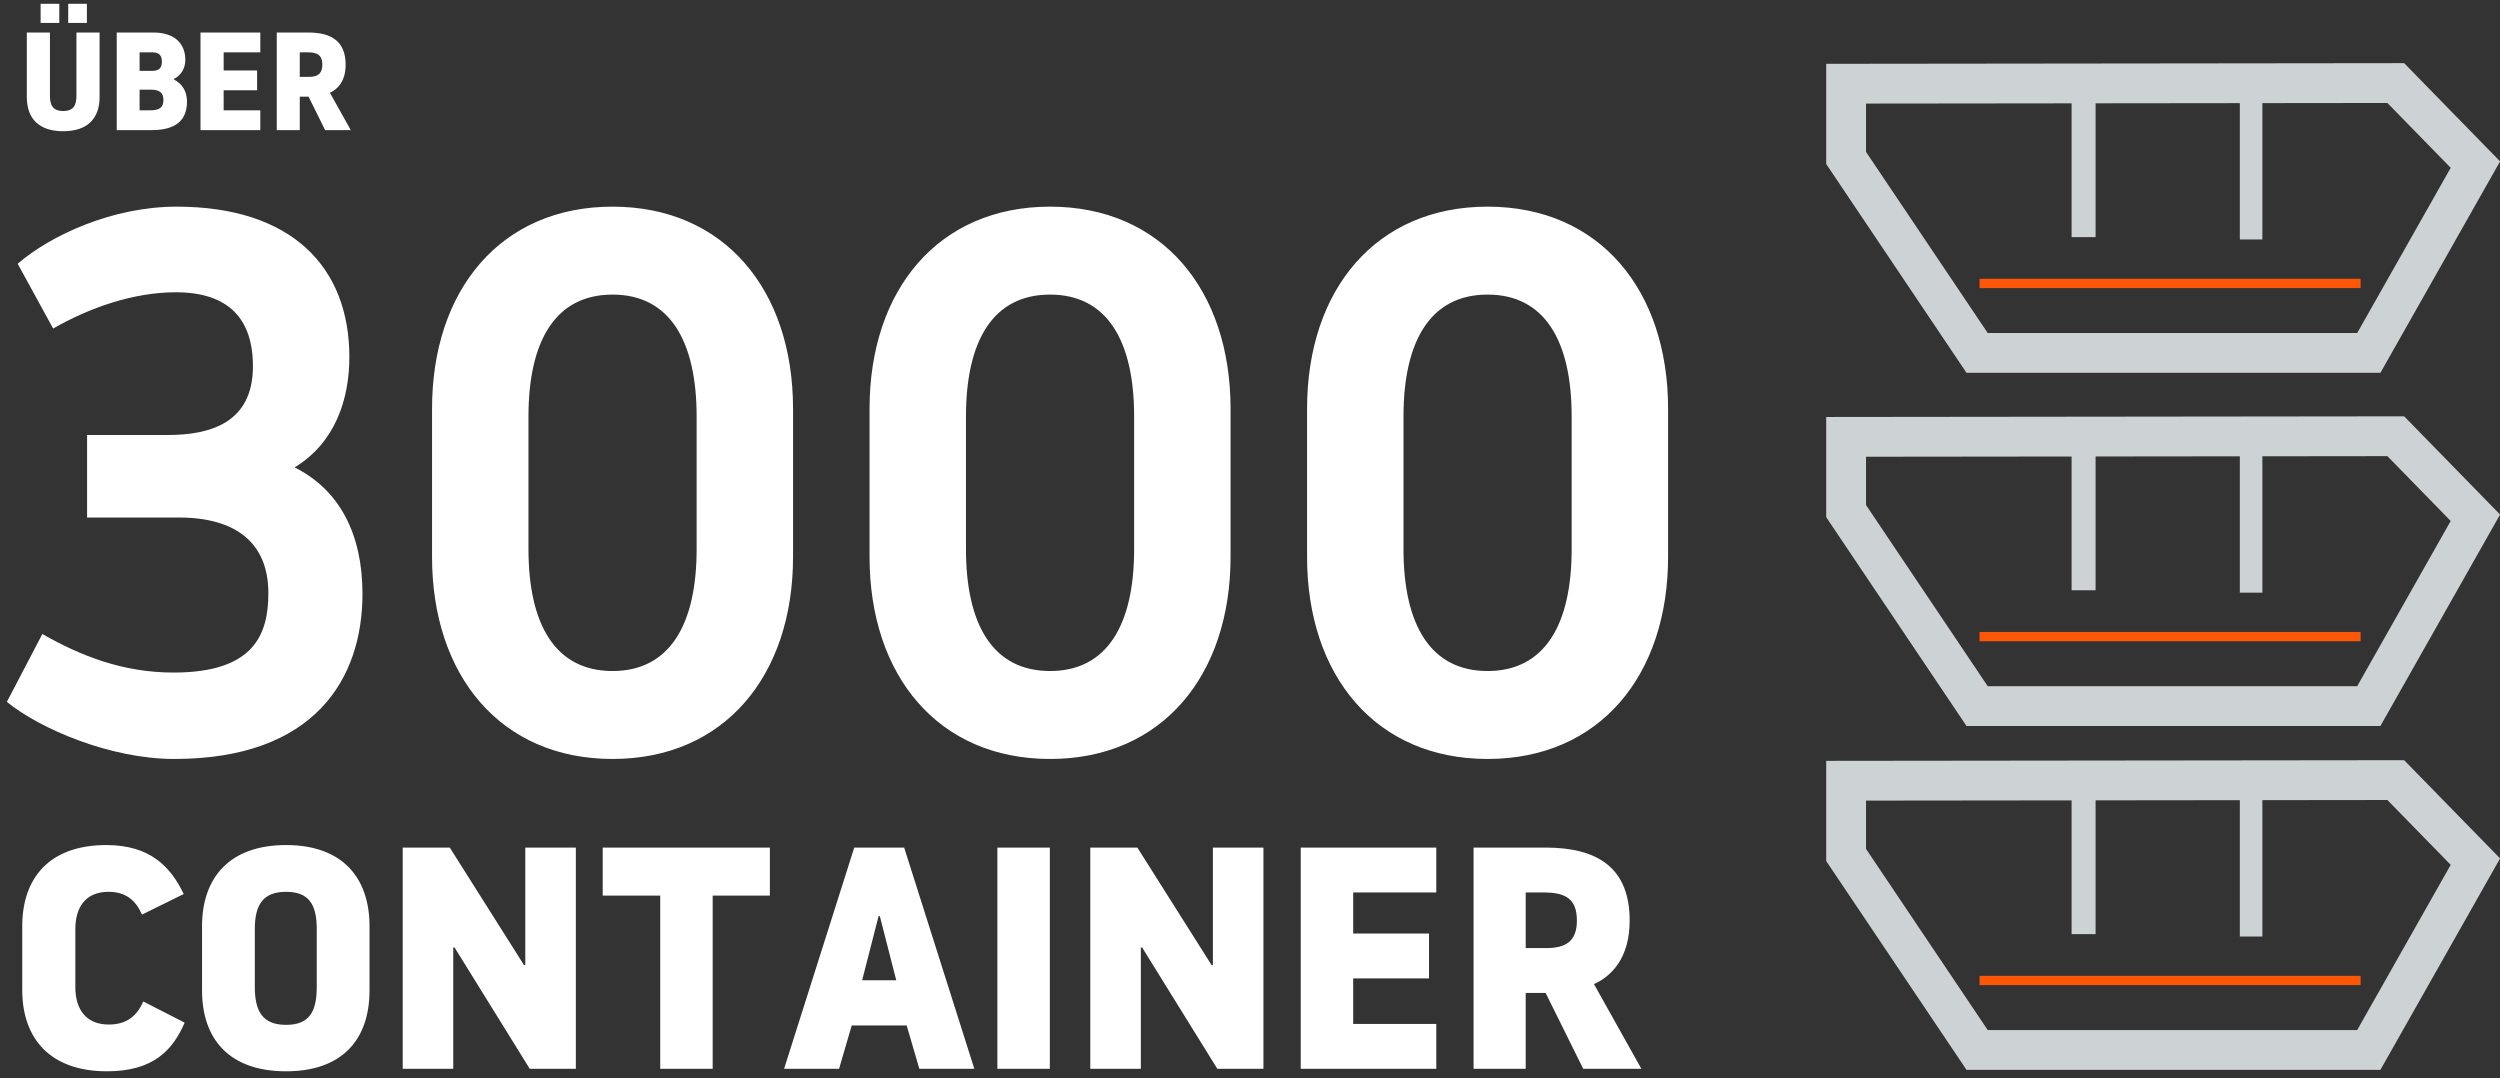
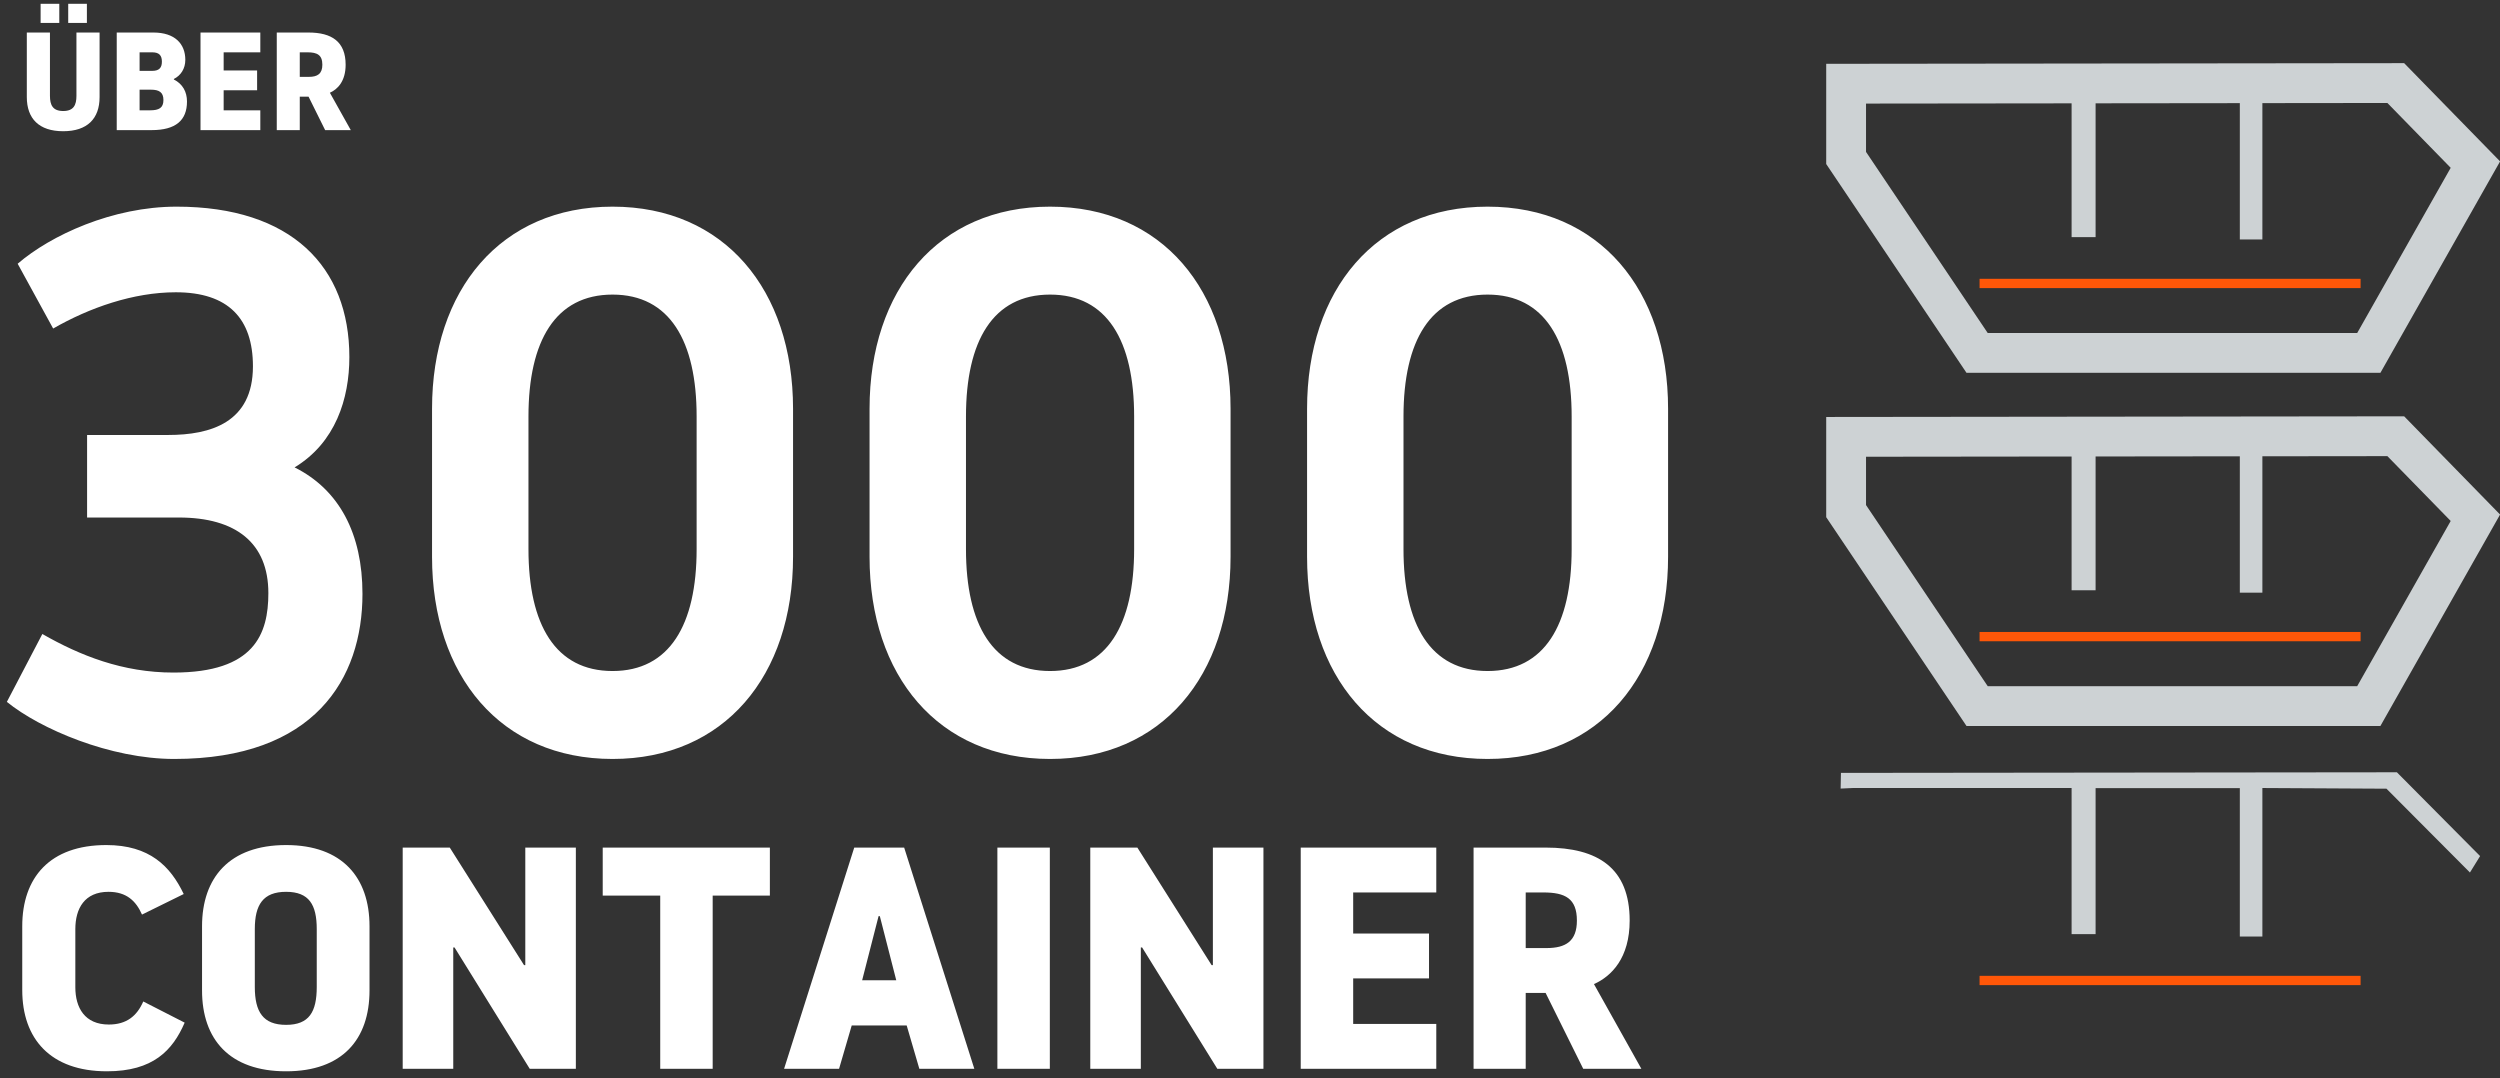
<svg xmlns="http://www.w3.org/2000/svg" width="269" height="116" viewBox="0 0 269 116">
  <rect x="0" y="0" width="269" height="116" fill="#333333" stroke="none" />
  <g fill="none" fill-rule="evenodd" transform="translate(-11 -39)">
    <path fill="#FFF" fill-rule="nonzero" d="M13.394 145.534L13.394 138.666C13.394 133.43 16.352 129.928 22.438 129.928 27.096 129.928 29.34 132.206 30.768 135.198L26.28 137.408C25.634 135.946 24.614 134.96 22.676 134.96 20.092 134.96 19.106 136.762 19.106 138.972L19.106 145.228C19.106 147.438 20.126 149.24 22.71 149.24 24.614 149.24 25.736 148.322 26.416 146.758L30.87 149.036C29.578 152.028 27.47 154.272 22.506 154.272 16.42 154.272 13.394 150.77 13.394 145.534zM41.784 154.272C35.698 154.272 32.74 150.838 32.74 145.568L32.74 138.666C32.74 133.43 35.698 129.928 41.784 129.928 47.836 129.928 50.76 133.43 50.76 138.666L50.76 145.568C50.76 150.838 47.836 154.272 41.784 154.272zM41.784 149.274C44.266 149.274 45.082 147.88 45.082 145.194L45.082 138.972C45.082 136.354 44.266 134.96 41.784 134.96 39.302 134.96 38.418 136.354 38.418 138.972L38.418 145.194C38.418 147.88 39.302 149.274 41.784 149.274zM72.962 130.2L72.962 154 67.998 154 59.906 140.944 59.77 140.944 59.77 154 54.33 154 54.33 130.2 59.396 130.2 67.386 142.848 67.522 142.848 67.522 130.2 72.962 130.2zM75.852 130.2L93.838 130.2 93.838 135.368 87.684 135.368 87.684 154 82.04 154 82.04 135.368 75.852 135.368 75.852 130.2zM102.916 130.2L108.288 130.2 115.836 154 109.92 154 108.56 149.342 102.644 149.342 101.284 154 95.368 154 102.916 130.2zM103.766 144.48L107.438 144.48 105.67 137.578 105.534 137.578 103.766 144.48zM118.318 154L118.318 130.2 123.962 130.2 123.962 154 118.318 154zM146.946 130.2L146.946 154 141.982 154 133.89 140.944 133.754 140.944 133.754 154 128.314 154 128.314 130.2 133.38 130.2 141.37 142.848 141.506 142.848 141.506 130.2 146.946 130.2zM165.544 154L150.958 154 150.958 130.2 165.544 130.2 165.544 135.028 156.602 135.028 156.602 139.448 164.762 139.448 164.762 144.276 156.602 144.276 156.602 149.172 165.544 149.172 165.544 154zM169.556 130.2L177.308 130.2C182.952 130.2 186.352 132.41 186.352 138.054 186.352 142.066 184.414 144.038 182.51 144.888L187.61 154 181.354 154 177.308 145.84 175.166 145.84 175.166 154 169.556 154 169.556 130.2zM175.166 135.028L175.166 141.012 177.41 141.012C179.484 141.012 180.674 140.264 180.674 138.054 180.674 135.674 179.416 135.028 177.07 135.028L175.166 135.028zM17.8 53.12C15.205 53.12 13.885 51.77 13.885 49.445L13.885 42.5 16.375 42.5 16.375 49.31C16.375 50.3 16.675 50.945 17.8 50.945 18.925 50.945 19.225 50.3 19.225 49.31L19.225 42.5 21.715 42.5 21.715 49.445C21.715 51.77 20.395 53.12 17.8 53.12zM15.37 41.465L15.37 39.41 17.38 39.41 17.38 41.465 15.37 41.465zM18.34 41.465L18.34 39.41 20.35 39.41 20.35 41.465 18.34 41.465zM23.56 42.5L27.505 42.5C29.815 42.5 30.94 43.715 30.94 45.44 30.94 46.385 30.46 47.12 29.71 47.495L29.71 47.555C30.655 48.035 31.12 48.875 31.12 49.925 31.12 51.95 29.905 53 27.325 53L23.56 53 23.56 42.5zM26.02 48.65L26.02 50.87 27.145 50.87C28.105 50.87 28.585 50.615 28.585 49.76 28.585 48.92 28.105 48.65 27.25 48.65L26.02 48.65zM26.02 44.63L26.02 46.625 27.385 46.625C28.135 46.625 28.42 46.28 28.42 45.635 28.42 44.975 28.135 44.63 27.385 44.63L26.02 44.63zM39.01 53L32.575 53 32.575 42.5 39.01 42.5 39.01 44.63 35.065 44.63 35.065 46.58 38.665 46.58 38.665 48.71 35.065 48.71 35.065 50.87 39.01 50.87 39.01 53zM40.78 42.5L44.2 42.5C46.69 42.5 48.19 43.475 48.19 45.965 48.19 47.735 47.335 48.605 46.495 48.98L48.745 53 45.985 53 44.2 49.4 43.255 49.4 43.255 53 40.78 53 40.78 42.5zM43.255 44.63L43.255 47.27 44.245 47.27C45.16 47.27 45.685 46.94 45.685 45.965 45.685 44.915 45.13 44.63 44.095 44.63L43.255 44.63zM29.75 120.664C22.861 120.664 15.308 117.427 11.739 114.522L15.557 107.218C19.624 109.542 24.189 111.368 29.667 111.368 38.382 111.368 39.876 107.218 39.876 102.819 39.876 97.424 36.39 94.685 30.248 94.685L20.371 94.685 20.371 85.804 29.086 85.804C33.651 85.804 38.216 84.476 38.216 78.417 38.216 73.271 35.56 70.449 29.916 70.449 25.351 70.449 20.62 72.109 16.719 74.35L12.901 67.378C16.47 64.307 23.11 61.236 29.999 61.236 42.366 61.236 48.591 67.71 48.591 77.421 48.591 81.903 47.097 86.634 42.698 89.29 47.512 91.697 50.002 96.428 50.002 102.902 50.002 112.032 44.856 120.664 29.75 120.664zM96.332 82.982L96.332 98.918C96.332 111.7 88.945 120.664 76.91 120.664 64.875 120.664 57.488 111.7 57.488 98.918L57.488 82.982C57.488 70.2 64.875 61.236 76.91 61.236 88.945 61.236 96.332 70.2 96.332 82.982zM67.863 83.812L67.863 98.088C67.863 106.222 70.768 111.202 76.91 111.202 83.052 111.202 85.957 106.222 85.957 98.088L85.957 83.812C85.957 75.678 83.052 70.698 76.91 70.698 70.768 70.698 67.863 75.678 67.863 83.812zM143.408 82.982L143.408 98.918C143.408 111.7 136.021 120.664 123.986 120.664 111.951 120.664 104.564 111.7 104.564 98.918L104.564 82.982C104.564 70.2 111.951 61.236 123.986 61.236 136.021 61.236 143.408 70.2 143.408 82.982zM114.939 83.812L114.939 98.088C114.939 106.222 117.844 111.202 123.986 111.202 130.128 111.202 133.033 106.222 133.033 98.088L133.033 83.812C133.033 75.678 130.128 70.698 123.986 70.698 117.844 70.698 114.939 75.678 114.939 83.812zM190.485 82.982L190.485 98.918C190.485 111.7 183.098 120.664 171.063 120.664 159.028 120.664 151.641 111.7 151.641 98.918L151.641 82.982C151.641 70.2 159.028 61.236 171.063 61.236 183.098 61.236 190.485 70.2 190.485 82.982zM162.016 83.812L162.016 98.088C162.016 106.222 164.921 111.202 171.063 111.202 177.205 111.202 180.11 106.222 180.11 98.088L180.11 83.812C180.11 75.678 177.205 70.698 171.063 70.698 164.921 70.698 162.016 75.678 162.016 83.812z" />
    <g transform="translate(209 122)">
-       <polygon stroke="#CDD2D4" stroke-width="4.284" points=".642 1.006 .642 8.997 14.737 29.974 56.883 29.974 68.352 9.711 59.785 .938" />
      <polygon fill="#CDD2D4" points="1.372 1.79 24.904 1.79 24.904 17.512 27.486 17.512 27.486 1.803 43.005 1.803 43.005 17.769 45.432 17.769 45.432 1.79 58.784 1.864 67.766 10.883 68.858 9.115 59.905 .097 .085 .163 .052 1.851" />
      <polygon fill="#FF5708" points="15 23 56 23 56 22 15 22" />
    </g>
    <g transform="translate(209 85)">
      <polygon stroke="#CDD2D4" stroke-width="4.284" points=".642 1.006 .642 8.997 14.737 29.974 56.883 29.974 68.352 9.711 59.785 .938" />
      <polygon fill="#CDD2D4" points="1.372 1.79 24.904 1.79 24.904 17.512 27.486 17.512 27.486 1.803 43.005 1.803 43.005 17.769 45.432 17.769 45.432 1.79 58.784 1.864 67.766 10.883 68.858 9.115 59.905 .097 .085 .163 .052 1.851" />
      <polygon fill="#FF5708" points="15 23 56 23 56 22 15 22" />
    </g>
    <g transform="translate(209 47)">
      <polygon stroke="#CDD2D4" stroke-width="4.284" points=".642 1.006 .642 8.997 14.737 29.974 56.883 29.974 68.352 9.711 59.785 .938" />
      <polygon fill="#CDD2D4" points="1.372 1.79 24.904 1.79 24.904 17.512 27.486 17.512 27.486 1.803 43.005 1.803 43.005 17.769 45.432 17.769 45.432 1.79 58.784 1.864 67.766 10.883 68.858 9.115 59.905 .097 .085 .163 .052 1.851" />
      <polygon fill="#FF5708" points="15 23 56 23 56 22 15 22" />
    </g>
  </g>
</svg>